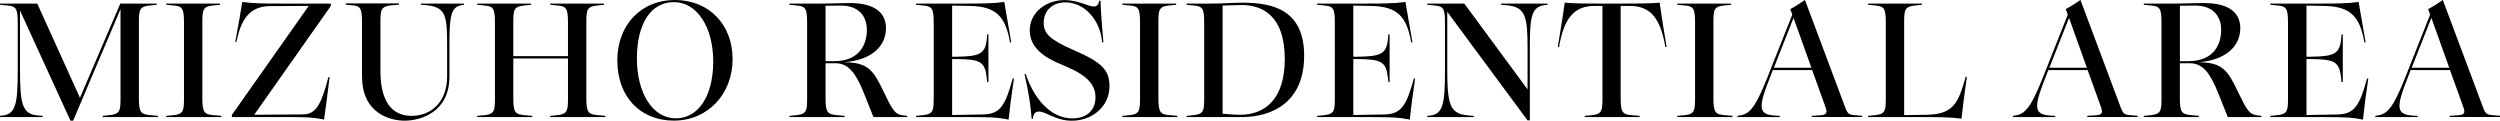
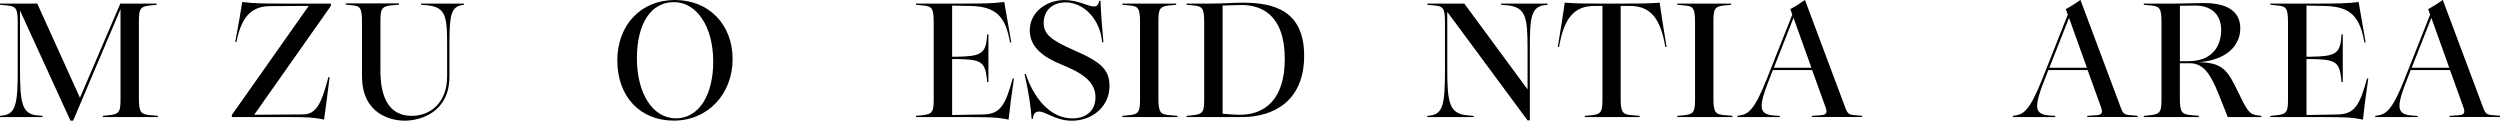
<svg xmlns="http://www.w3.org/2000/svg" id="_レイヤー_2" viewBox="0 0 503.45 24.3">
  <defs>
    <style>.cls-1{stroke-width:0px;}</style>
  </defs>
  <g id="PC">
    <path class="cls-1" d="M4.03,2.12v11.7c0,7.06.4,9.18,3.6,9.43l.94.07v.25H0v-.25l.4-.04c2.81-.25,3.17-2.41,3.17-9.11V4.57c0-3.02-.36-3.31-2.34-3.49l-1.22-.11v-.25h7.49l8.6,18.97L24.23.72h7.31v.25l-.76.07c-2.45.22-2.81.5-2.81,3.17v15.51c0,3.02.4,3.31,2.52,3.49l1.3.11v.25h-11.09v-.25l.76-.07c2.45-.22,2.81-.5,2.81-3.17V1.84l-9.54,22.46h-.54L4.03,2.12Z" />
-     <path class="cls-1" d="M33.48,23.33l.76-.07c2.45-.18,2.81-.5,2.81-3.17V4.57c0-3.02-.36-3.35-2.34-3.49l-1.22-.11v-.25h10.83v.25l-.76.07c-2.45.18-2.81.5-2.81,3.17v15.51c0,3.02.4,3.35,2.52,3.49l1.3.11v.25h-11.09v-.25Z" />
    <path class="cls-1" d="M58.5,23.58h-11.81v-.43L62.17,1.19l-7.7.04c-3.42,0-5.8,1.69-6.84,7.2h-.25c.58-3.1,1.22-6.73,1.4-8.03,2.34.32,4.97.32,8.13.32h9.72v.47l-15.44,21.92,9.9-.07c2.77-.04,3.74-2.59,5.04-7.49h.25c-.4,3.17-.94,7.42-1.12,8.53-2.34-.5-4.36-.5-6.77-.5Z" />
    <path class="cls-1" d="M72.9,15.41V4.54c0-3.02-.36-3.35-2.16-3.49l-1.12-.11v-.25h10.73v.25l-.79.07c-2.59.18-2.95.5-2.95,3.17v9.72c0,2.3,0,9.43,6.3,9.43,3.92,0,7.13-2.81,7.13-7.92v-6.52c0-5.98-.36-7.59-4.57-7.88l-.68-.04v-.25h8.64v.25l-.29.04c-2.23.32-2.63,1.91-2.63,7.52v6.88c0,7.24-5.87,8.89-9.03,8.89-2.81,0-8.57-1.37-8.57-8.89Z" />
-     <path class="cls-1" d="M110.81,23.33l.76-.07c2.45-.22,2.81-.5,2.81-3.17v-8.31h-11.01v7.95c0,3.02.4,3.31,2.52,3.49l1.3.11v.25h-11.09v-.25l.76-.07c2.45-.18,2.81-.5,2.81-3.17V4.57c0-3.02-.36-3.31-2.34-3.49l-1.22-.11v-.25h10.83v.25l-.76.07c-2.45.22-2.81.5-2.81,3.17v7.09h11.01v-6.73c0-3.02-.36-3.31-2.34-3.49l-1.22-.11v-.25h10.83v.25l-.76.07c-2.45.22-2.81.5-2.81,3.17v15.51c0,3.02.4,3.31,2.52,3.49l1.3.11v.25h-11.09v-.25Z" />
    <path class="cls-1" d="M124.31,12.2c0-7.16,4.75-12.2,11.59-12.2s11.63,4.9,11.63,11.91-4.97,12.38-11.84,12.38-11.37-4.93-11.37-12.09ZM136.11,23.83c4.57,0,7.52-4.57,7.52-11.45s-3.24-11.95-7.92-11.95-7.45,4.39-7.45,11.34,3.13,12.06,7.85,12.06Z" />
-     <path class="cls-1" d="M158.97,23.33l.76-.07c2.45-.22,2.81-.5,2.81-3.17V4.57c0-3.02-.36-3.31-2.34-3.49l-1.22-.11v-.25h6.52c1.51,0,4.32-.11,5.54-.11,5.36,0,7.38,2.12,7.38,5.08,0,3.49-2.77,6.44-8.46,6.84,4.82.04,5.9,1.55,7.99,5.94,1.76,3.64,2.23,4.54,3.85,4.75l.86.11.04.25h-6.8l-1.94-4.86c-1.62-4.03-3.1-5.94-5.62-5.98h-2.09v6.98c0,3.02.4,3.31,2.52,3.49l1.3.11v.25h-11.09v-.25ZM168.05,12.31c4.79,0,6.52-3.13,6.52-6.26s-1.98-4.93-5.22-4.93c-1.04,0-2.05.04-3.1.04v11.16h1.8Z" />
    <path class="cls-1" d="M195.73,23.58h-11.27v-.25l.76-.07c2.45-.22,2.81-.5,2.81-3.17V4.57c0-3.02-.36-3.31-2.34-3.49l-1.22-.11v-.25h9.65c3.17,0,5.79,0,8.13-.32.18,1.3.9,5.04,1.4,8.14h-.25c-.9-5.11-2.7-7.24-7.99-7.34l-3.67-.07v10.29h.94c4.79-.07,5.83-.58,6.08-4l.04-.5h.25v9.61h-.25l-.07-.68c-.36-3.46-1.26-3.89-6.05-3.96h-.94v11.27l6.3-.11c3.53-.07,4.46-2.09,5.9-7.24h.25c-.54,3.67-.79,5.54-1.08,8.28-2.34-.5-4.21-.5-7.38-.5Z" />
    <path class="cls-1" d="M209.23,22.46c-1.04,0-1.19.94-1.22,1.48h-.25c-.22-2.59-.5-4.86-1.44-9.03h.25c1.48,4.5,4.72,8.93,9.4,8.93,2.92,0,4.64-1.69,4.64-4.25,0-3.35-3.06-5.04-6.91-6.62-3.38-1.37-6.33-3.38-6.33-6.84,0-3.64,3.31-6.12,7.02-6.12,2.7,0,4.75,1.3,5.9,1.3.61,0,.97-.4,1.04-1.15h.29c.07,2.09.29,5.11.58,8.35h-.25c-.36-4.5-3.6-8.03-7.38-8.03-2.63,0-4.39,1.66-4.39,4.1,0,2.16,1.15,3.38,6.19,5.58,5.51,2.38,7.06,3.96,7.06,7.2,0,3.96-3.31,6.95-7.59,6.95-3.28,0-5.15-1.84-6.59-1.84Z" />
    <path class="cls-1" d="M226.01,23.33l.76-.07c2.45-.18,2.81-.5,2.81-3.17V4.57c0-3.02-.36-3.35-2.34-3.49l-1.22-.11v-.25h10.83v.25l-.76.07c-2.45.18-2.81.5-2.81,3.17v15.51c0,3.02.4,3.35,2.52,3.49l1.3.11v.25h-11.09v-.25Z" />
    <path class="cls-1" d="M238.93,23.33l.76-.07c2.45-.22,2.81-.5,2.81-3.17V4.57c0-3.02-.36-3.31-2.34-3.49l-1.22-.11v-.25h4.72c2.84,0,4.68-.18,6.59-.18,6.23,0,12.38,1.55,12.38,10.69s-6.16,12.35-12.6,12.35h-11.09v-.25ZM249.73,23.11c4.93,0,9-3.06,9-11.23,0-8.93-4.75-10.87-8.67-10.87-.83,0-2.38.07-3.85.11v21.78c1.22.11,2.74.22,3.53.22Z" />
-     <path class="cls-1" d="M276.51,23.58h-11.27v-.25l.76-.07c2.45-.22,2.81-.5,2.81-3.17V4.57c0-3.02-.36-3.31-2.34-3.49l-1.22-.11v-.25h9.65c3.17,0,5.8,0,8.14-.32.18,1.3.9,5.04,1.4,8.14h-.25c-.9-5.11-2.7-7.24-7.99-7.34l-3.67-.07v10.29h.94c4.79-.07,5.83-.58,6.08-4l.04-.5h.25v9.61h-.25l-.07-.68c-.36-3.46-1.26-3.89-6.05-3.96h-.94v11.27l6.3-.11c3.53-.07,4.46-2.09,5.9-7.24h.25c-.54,3.67-.79,5.54-1.08,8.28-2.34-.5-4.21-.5-7.38-.5Z" />
    <path class="cls-1" d="M291.45,2.38v11.16c0,7.49.4,9.43,4.39,9.72l.94.07v.25h-9.36v-.25l.4-.04c2.81-.25,3.17-2.27,3.17-9.4V4.57c0-3.02-.36-3.31-2.34-3.49l-1.22-.11v-.25h7.45l12.74,17.28v-8.28c0-6.44-.4-8.39-4.39-8.68l-.94-.07v-.25h9.36v.25l-.4.04c-2.81.25-3.17,2.27-3.17,8.35v14.87h-.47l-16.16-21.85Z" />
    <path class="cls-1" d="M319.13,23.33l.76-.07c2.45-.18,2.81-.5,2.81-3.17V1.19h-1.58c-4.21,0-6.19,2.59-7.16,8.28h-.25c.68-4.18,1.26-7.78,1.4-8.93,2.34.18,4.61.18,6.98.18h5.15c2.38,0,4.64,0,6.98-.18.14,1.15.72,4.75,1.4,8.93h-.25c-.97-5.69-2.92-8.28-7.16-8.28h-1.84v18.54c0,3.02.4,3.35,2.52,3.49l1.3.11v.25h-11.05v-.25Z" />
    <path class="cls-1" d="M337.78,23.33l.76-.07c2.45-.18,2.81-.5,2.81-3.17V4.57c0-3.02-.36-3.35-2.34-3.49l-1.22-.11v-.25h10.83v.25l-.76.07c-2.45.18-2.81.5-2.81,3.17v15.51c0,3.02.4,3.35,2.52,3.49l1.3.11v.25h-11.09v-.25Z" />
    <path class="cls-1" d="M364.85,23.33l1.66-.11c1.26-.07,1.55-.43,1.12-1.62l-2.7-7.49h-7.92l-.54,1.4c-2.45,6.19-2.45,7.59,1.15,7.78l.79.04v.25h-8.53v-.25l.25-.04c1.87-.25,3.1-.9,5.69-7.45l5.11-12.89-.4-1.12c1.01-.54,1.98-1.15,2.95-1.84l8.17,21.81c.43,1.08.68,1.3,1.91,1.4l1.44.11v.25h-10.15v-.25ZM364.78,13.64l-3.6-10.04-3.96,10.04h7.56Z" />
-     <path class="cls-1" d="M387.46,23.58h-11.27v-.25l.76-.07c2.45-.22,2.81-.5,2.81-3.17V4.57c0-3.02-.36-3.31-2.34-3.49l-1.22-.11v-.25h10.83v.25l-.76.07c-2.45.22-2.81.5-2.81,3.17v18.97l4.61-.07c5.4-.11,6.33-2.48,7.77-7.63h.25c-.54,3.67-.79,5.87-1.08,8.42-2.34-.32-4.75-.32-7.56-.32Z" />
    <path class="cls-1" d="M420.33,23.33l1.66-.11c1.26-.07,1.55-.43,1.12-1.62l-2.7-7.49h-7.92l-.54,1.4c-2.45,6.19-2.45,7.59,1.15,7.78l.79.04v.25h-8.53v-.25l.25-.04c1.87-.25,3.1-.9,5.69-7.45l5.11-12.89-.4-1.12c1.01-.54,1.98-1.15,2.95-1.84l8.17,21.81c.43,1.08.68,1.3,1.91,1.4l1.44.11v.25h-10.15v-.25ZM420.26,13.64l-3.6-10.04-3.96,10.04h7.56Z" />
    <path class="cls-1" d="M431.71,23.33l.76-.07c2.45-.22,2.81-.5,2.81-3.17V4.57c0-3.02-.36-3.31-2.34-3.49l-1.22-.11v-.25h6.51c1.51,0,4.32-.11,5.54-.11,5.36,0,7.38,2.12,7.38,5.08,0,3.49-2.77,6.44-8.46,6.84,4.82.04,5.9,1.55,7.99,5.94,1.76,3.64,2.23,4.54,3.85,4.75l.86.11.04.25h-6.8l-1.94-4.86c-1.62-4.03-3.09-5.94-5.62-5.98h-2.09v6.98c0,3.02.4,3.31,2.52,3.49l1.3.11v.25h-11.09v-.25ZM440.78,12.31c4.79,0,6.52-3.13,6.52-6.26s-1.98-4.93-5.22-4.93c-1.04,0-2.05.04-3.09.04v11.16h1.8Z" />
    <path class="cls-1" d="M468.46,23.58h-11.27v-.25l.76-.07c2.45-.22,2.81-.5,2.81-3.17V4.57c0-3.02-.36-3.31-2.34-3.49l-1.22-.11v-.25h9.65c3.17,0,5.8,0,8.14-.32.18,1.3.9,5.04,1.4,8.14h-.25c-.9-5.11-2.7-7.24-7.99-7.34l-3.67-.07v10.29h.94c4.79-.07,5.83-.58,6.08-4l.04-.5h.25v9.61h-.25l-.07-.68c-.36-3.46-1.26-3.89-6.05-3.96h-.94v11.27l6.3-.11c3.53-.07,4.46-2.09,5.9-7.24h.25c-.54,3.67-.79,5.54-1.08,8.28-2.34-.5-4.21-.5-7.38-.5Z" />
    <path class="cls-1" d="M493.3,23.33l1.66-.11c1.26-.07,1.55-.43,1.12-1.62l-2.7-7.49h-7.92l-.54,1.4c-2.45,6.19-2.45,7.59,1.15,7.78l.79.04v.25h-8.53v-.25l.25-.04c1.87-.25,3.1-.9,5.69-7.45l5.11-12.89-.4-1.12c1.01-.54,1.98-1.15,2.95-1.84l8.17,21.81c.43,1.08.68,1.3,1.91,1.4l1.44.11v.25h-10.15v-.25ZM493.23,13.64l-3.6-10.04-3.96,10.04h7.56Z" />
  </g>
</svg>